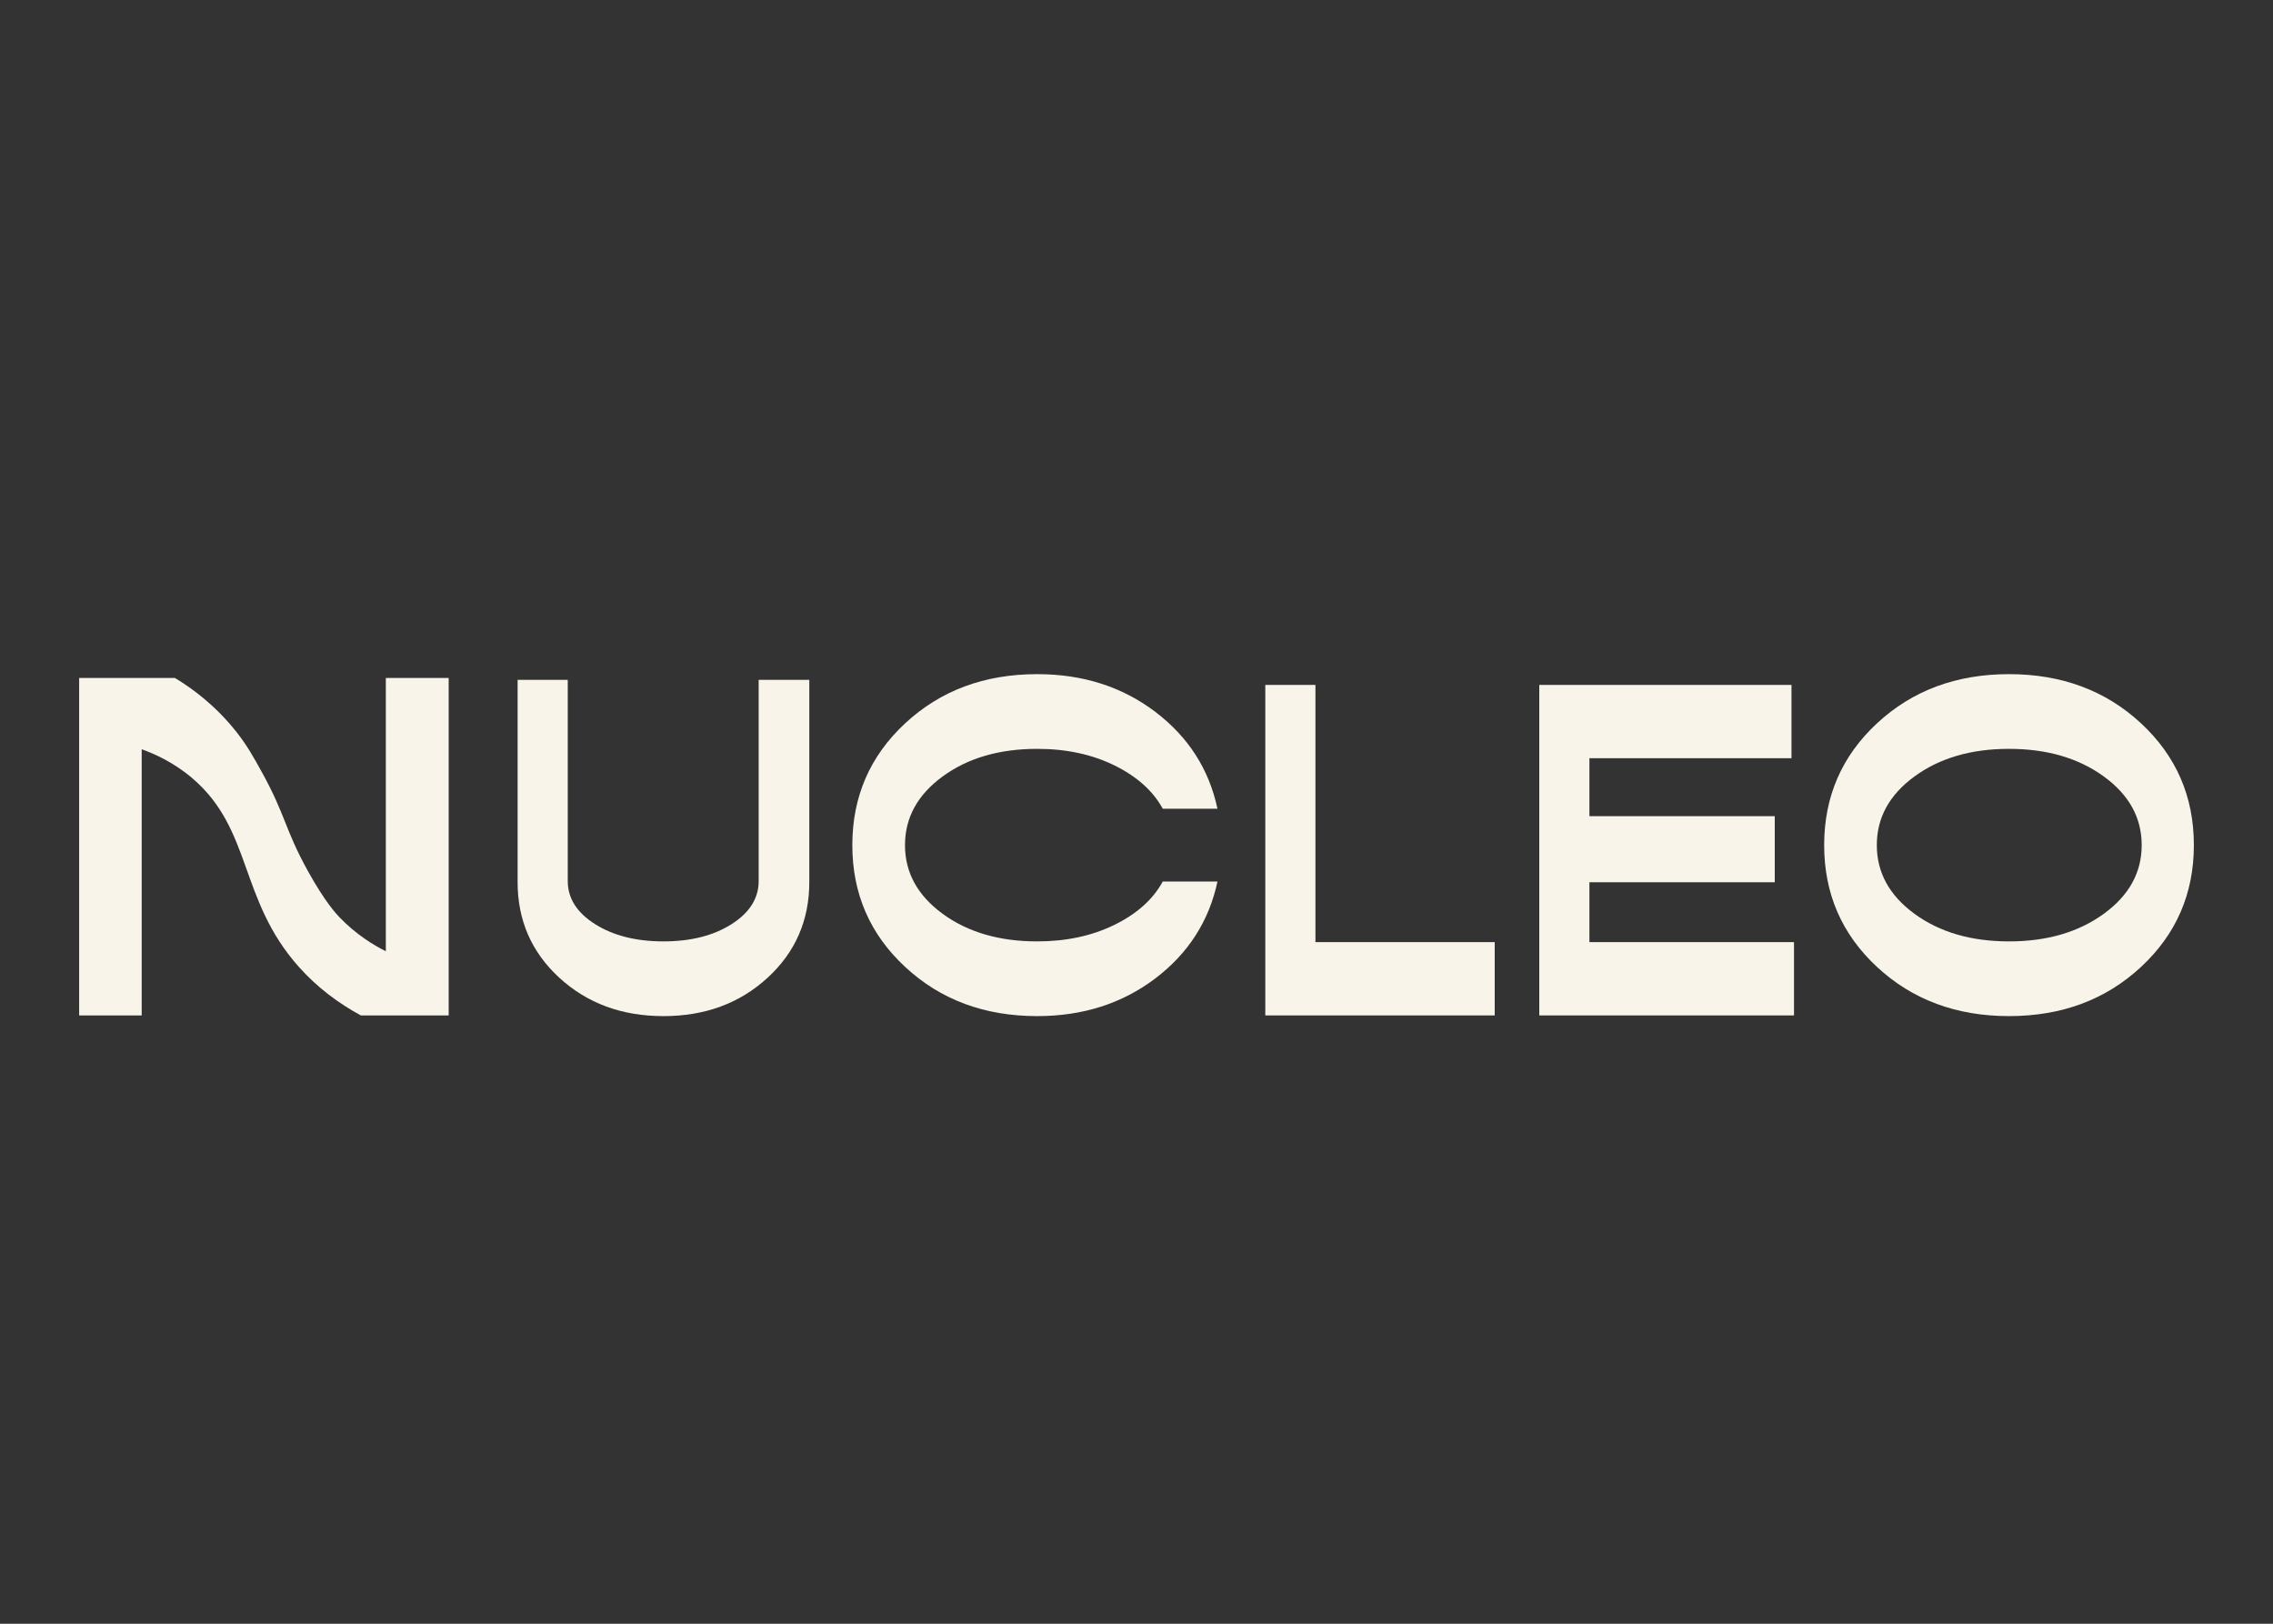
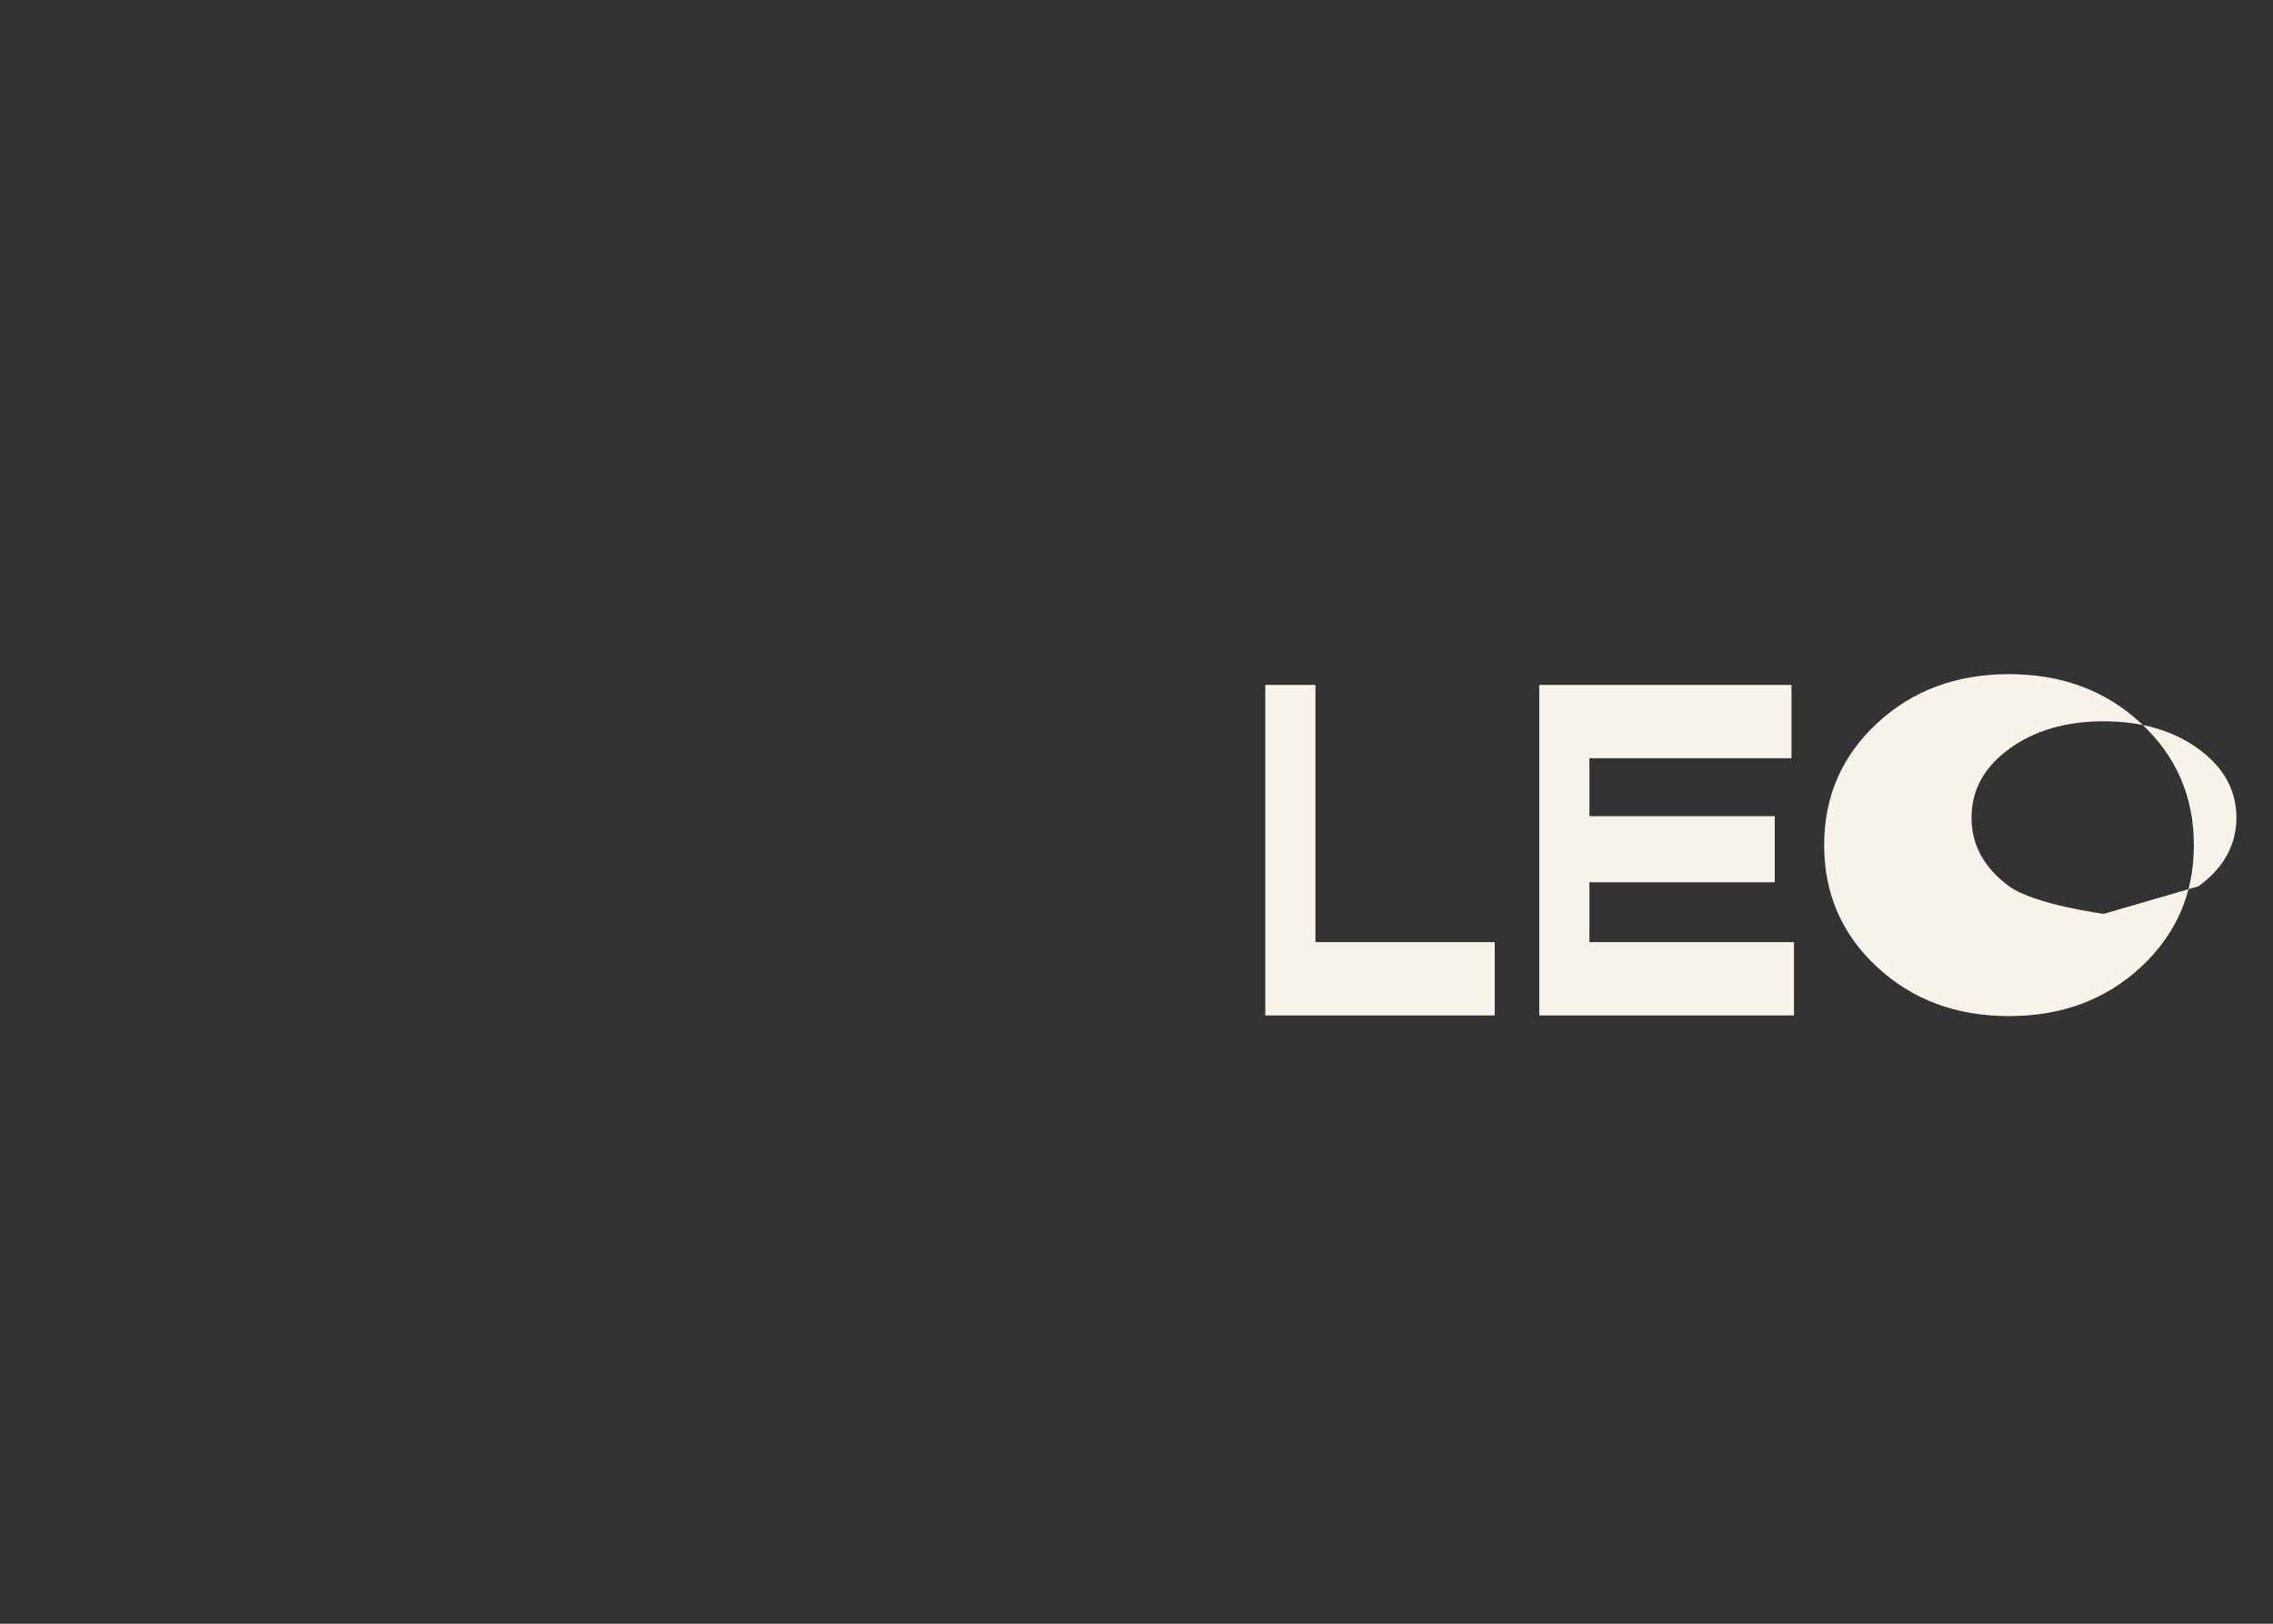
<svg xmlns="http://www.w3.org/2000/svg" id="Camada_1" data-name="Camada 1" viewBox="0 0 1400 1000">
  <rect x="0" y="0" width="1400" height="1000" fill="#333333" stroke="none" />
-   <path d="M498.47,543.19v-124.48h-31.19v123.89c0,10.62-5.56,19.47-16.68,26.55-11.13,7.08-25.11,10.62-41.96,10.62s-30.88-3.54-42.11-10.62c-11.23-7.08-16.84-15.93-16.84-26.55v-123.89h-30.89v124.48c0,23.6,8.58,43.27,25.74,59,17.15,15.74,38.52,23.6,64.1,23.6s46.95-7.86,64.1-23.6c17.15-15.73,25.73-35.4,25.73-59Z" style="fill: #f8f4e9; stroke-width: 0px;" />
-   <path d="M749.87,542.9h-33.69c-6.03,11.01-15.96,19.91-29.79,26.69-13.83,6.78-29.68,10.18-47.56,10.18-23.29,0-42.69-5.65-58.18-16.96-15.49-11.31-23.24-25.42-23.24-42.33s7.74-31.02,23.24-42.33c15.49-11.31,34.88-16.96,58.18-16.96,17.88,0,33.73,3.39,47.56,10.18,13.83,6.79,23.76,15.69,29.79,26.7h33.69c-5.2-24.38-17.99-44.29-38.37-59.73-20.38-15.44-44.6-23.16-72.67-23.16-32.44,0-59.53,10.08-81.26,30.23-21.73,20.16-32.6,45.18-32.6,75.07s10.86,54.92,32.6,75.07c21.73,20.16,48.82,30.23,81.26,30.23,28.07,0,52.29-7.72,72.67-23.15,20.38-15.44,33.17-35.35,38.37-59.73Z" style="fill: #f8f4e9; stroke-width: 0px;" />
  <polygon points="920.63 580.22 810.21 580.22 810.21 421.82 779.33 421.82 779.33 625.36 920.63 625.36 920.63 580.22" style="fill: #f8f4e9; stroke-width: 0px;" />
  <polygon points="978.96 543.35 1093.12 543.35 1093.12 502.65 978.96 502.65 978.96 466.95 1103.42 466.95 1103.42 421.82 948.08 421.82 948.08 625.36 1104.97 625.36 1104.97 580.22 978.96 580.22 978.96 543.35" style="fill: #f8f4e9; stroke-width: 0px;" />
-   <path d="M1318.66,445.41c-21.73-20.15-48.82-30.23-81.25-30.23s-59.53,10.08-81.26,30.23c-21.73,20.16-32.6,45.18-32.6,75.07s10.86,54.92,32.6,75.07c21.73,20.16,48.82,30.23,81.26,30.23s59.52-10.07,81.25-30.23c21.73-20.15,32.6-45.18,32.6-75.07s-10.87-54.91-32.6-75.07ZM1295.73,562.81c-15.6,11.31-35.05,16.96-58.33,16.96s-42.69-5.65-58.18-16.96c-15.49-11.31-23.24-25.42-23.24-42.33s7.74-31.02,23.24-42.33c15.49-11.31,34.88-16.96,58.18-16.96s42.73,5.66,58.33,16.96c15.59,11.31,23.39,25.42,23.39,42.33s-7.8,31.02-23.39,42.33Z" style="fill: #f8f4e9; stroke-width: 0px;" />
-   <path d="M237.63,585.84c-7.43-3.73-18.16-10.16-28.46-20.85-1.98-2.05-9.02-9.53-19.62-28.72-14.26-25.8-13.49-33.98-28.25-60.71-5.21-9.44-8.9-16.11-15.33-24.34-13.19-16.87-27.86-27.42-38.22-33.68h-59v207.82h38.52v-163.92c7.74,2.76,19.59,7.97,31.17,17.83,37.12,31.63,28.54,74.64,65.64,116.22,11.45,12.84,24.58,22.5,38.17,29.87h54.1v-207.82h-38.71v168.29Z" style="fill: #f8f4e9; stroke-width: 0px;" />
+   <path d="M1318.66,445.41c-21.73-20.15-48.82-30.23-81.25-30.23s-59.53,10.08-81.26,30.23c-21.73,20.16-32.6,45.18-32.6,75.07s10.86,54.92,32.6,75.07c21.73,20.16,48.82,30.23,81.26,30.23s59.52-10.07,81.25-30.23c21.73-20.15,32.6-45.18,32.6-75.07s-10.87-54.91-32.6-75.07ZM1295.73,562.81s-42.69-5.65-58.18-16.96c-15.49-11.31-23.24-25.42-23.24-42.33s7.74-31.02,23.24-42.33c15.49-11.31,34.88-16.96,58.18-16.96s42.73,5.66,58.33,16.96c15.59,11.31,23.39,25.42,23.39,42.33s-7.8,31.02-23.39,42.33Z" style="fill: #f8f4e9; stroke-width: 0px;" />
</svg>